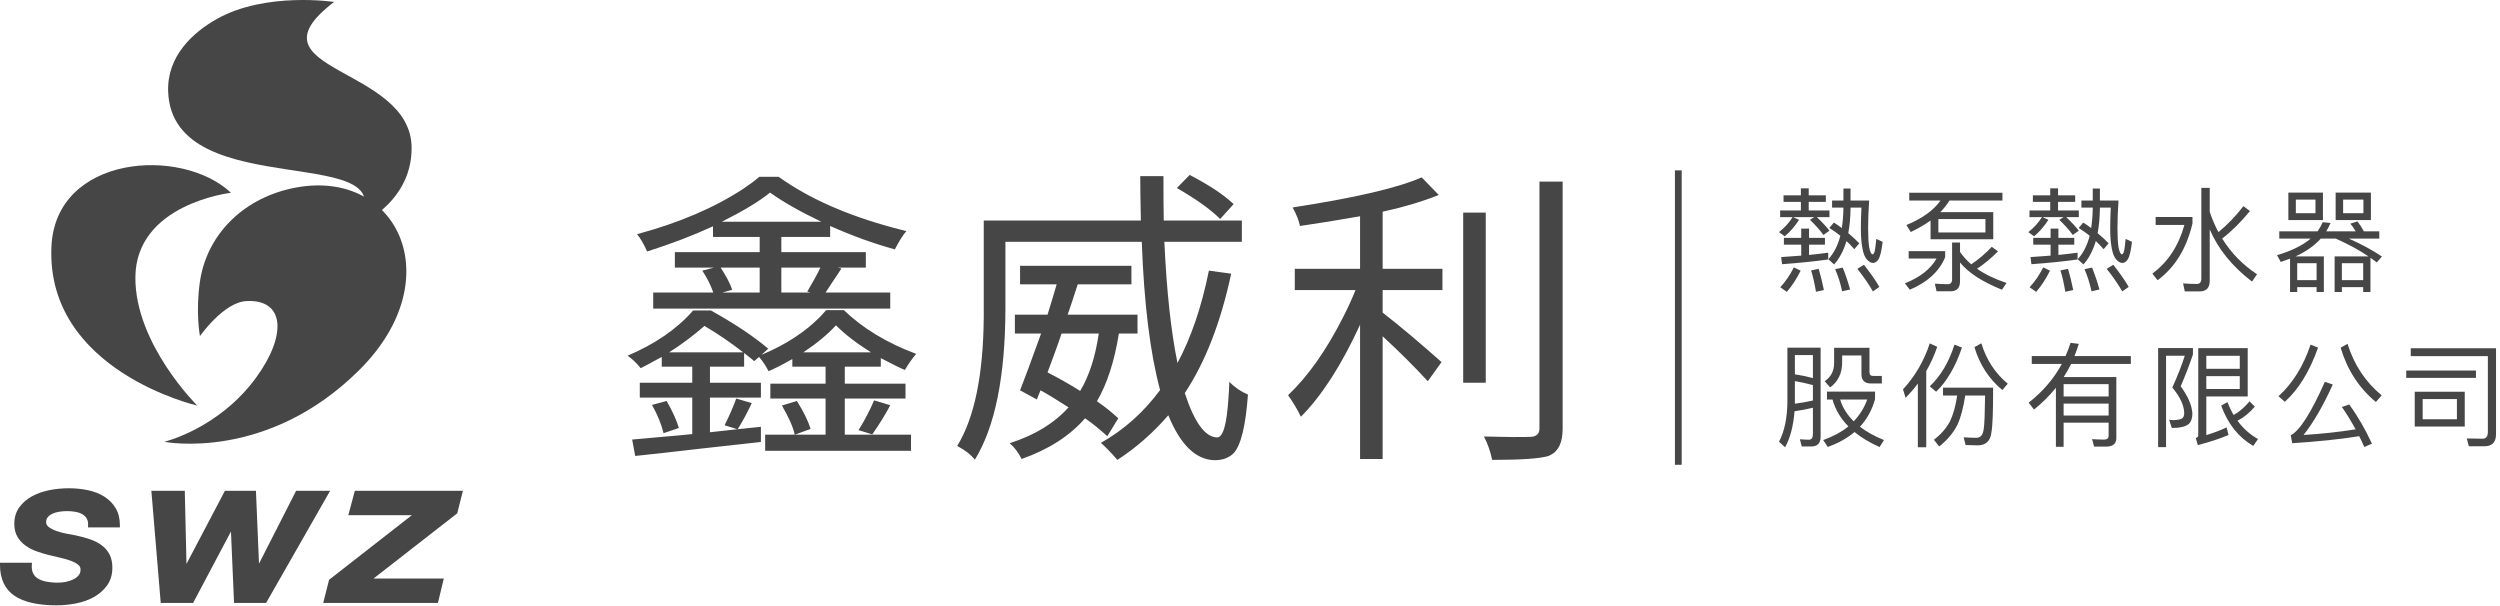
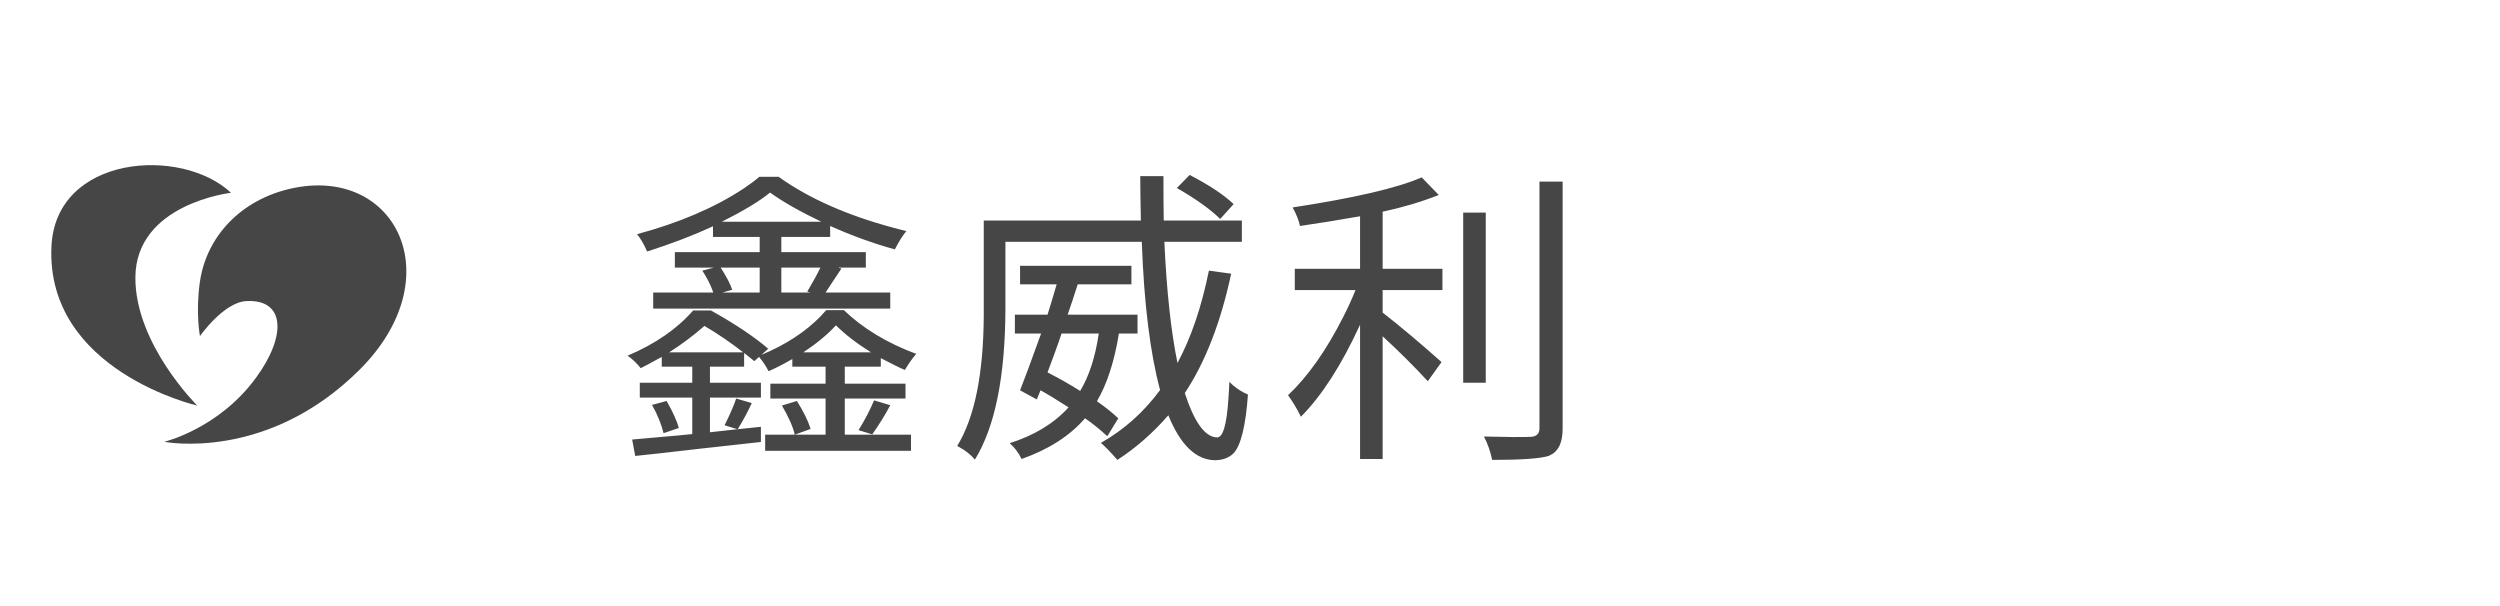
<svg xmlns="http://www.w3.org/2000/svg" width="260px" height="63px" viewBox="0 0 260 63" version="1.1">
  <title>logo</title>
  <desc>Created with Sketch.</desc>
  <g id="Page-1" stroke="none" stroke-width="1" fill="none" fill-rule="evenodd">
    <g id="Index" transform="translate(-240, -6370)" fill="#464646">
      <g id="logo" transform="translate(240, 6370)">
        <path d="M20.517,42.183 C20.517,42.183 4.768,38.564 5.349,25.647 C5.779,16.104 18.878,15.209 24.022,20.05 C24.022,20.05 14.116,21.176 14.08,28.859 C14.047,35.789 20.517,42.183 20.517,42.183" id="Fill-1" />
-         <path d="M34.748,0.202 C34.748,0.202 27.657,-0.876 22.591,1.951 C20.086,3.35 17.351,5.823 17.488,9.531 C17.933,21.596 43.584,14.34 36.799,23.654 C36.799,23.654 42.806,21.385 42.808,15.402 C42.81,6.812 25.217,7.472 34.748,0.202" id="Fill-3" />
        <path d="M20.796,34.952 C20.796,34.952 20.327,32.543 20.787,29.327 C21.462,24.594 25.056,20.758 30.309,19.6 C41.165,17.206 47.023,28.865 37.381,38.467 C27.737,48.07 17.077,45.947 17.077,45.947 C17.077,45.947 22.736,44.602 26.623,39.287 C29.869,34.848 29.618,31.085 25.604,31.314 C23.247,31.449 20.796,34.952 20.796,34.952" id="Fill-6" />
-         <path d="M10.843,51.645 C11.336,51.957 11.734,52.36 12.025,52.843 C12.319,53.333 12.468,53.929 12.468,54.616 L12.468,54.847 L9.15,54.847 L9.16,54.607 C9.171,54.339 9.125,54.113 9.027,53.938 C8.926,53.76 8.781,53.612 8.593,53.497 C8.395,53.376 8.156,53.289 7.879,53.237 C7.352,53.138 6.748,53.122 6.139,53.223 C5.875,53.265 5.637,53.337 5.428,53.437 C5.232,53.531 5.074,53.654 4.958,53.803 C4.849,53.94 4.797,54.109 4.797,54.319 C4.797,54.517 4.885,54.675 5.075,54.815 C5.303,54.983 5.584,55.125 5.909,55.236 C6.246,55.352 6.597,55.444 6.954,55.509 L7.85,55.674 C8.401,55.793 8.904,55.93 9.353,56.083 C9.819,56.242 10.229,56.451 10.571,56.705 C10.923,56.965 11.199,57.288 11.393,57.663 C11.588,58.039 11.686,58.502 11.686,59.039 C11.686,59.753 11.501,60.373 11.137,60.883 C10.78,61.379 10.318,61.787 9.763,62.094 C9.217,62.397 8.593,62.619 7.911,62.755 C7.236,62.887 6.56,62.955 5.9,62.955 C3.953,62.955 2.474,62.619 1.504,61.958 C0.506,61.277 -0,60.201 -0,58.756 L-0,58.525 L3.324,58.525 L3.307,58.77 C3.286,59.123 3.334,59.417 3.454,59.644 C3.574,59.874 3.746,60.052 3.976,60.187 C4.219,60.329 4.514,60.433 4.855,60.496 C5.45,60.606 6.173,60.651 6.884,60.505 C7.167,60.446 7.426,60.359 7.655,60.242 C7.872,60.134 8.052,59.991 8.19,59.819 C8.315,59.662 8.377,59.474 8.377,59.243 C8.377,59.037 8.306,58.881 8.154,58.752 C7.971,58.598 7.727,58.46 7.428,58.345 C7.116,58.224 6.755,58.117 6.353,58.026 C5.939,57.931 5.521,57.831 5.099,57.726 C4.663,57.621 4.23,57.492 3.817,57.343 C3.392,57.191 3.004,56.991 2.664,56.749 C2.314,56.502 2.029,56.192 1.816,55.831 C1.599,55.463 1.488,55.012 1.488,54.491 C1.488,53.816 1.663,53.233 2.01,52.756 C2.345,52.292 2.789,51.907 3.327,51.614 C3.854,51.327 4.456,51.114 5.119,50.979 C6.464,50.706 7.92,50.72 9.145,50.979 C9.786,51.116 10.357,51.34 10.843,51.645 Z M30.794,51.045 L34.332,51.045 L27.675,62.704 L24.34,62.704 L24.02,55.275 L20.085,62.704 L16.716,62.704 L15.742,51.045 L19.218,51.045 L19.394,58.646 L23.392,51.045 L26.618,51.045 L26.936,58.62 L30.794,51.045 Z M48.141,51.045 L47.554,53.386 L38.844,60.171 L46.153,60.171 L45.546,62.704 L33.615,62.704 L34.222,60.301 L42.838,53.578 L36.225,53.578 L36.902,51.045 L48.141,51.045 Z" id="logo-en" />
        <path d="M90.904,41.637 L92.586,42.143 C92.078,43.112 91.455,44.123 90.714,45.176 L89.286,44.734 C89.942,43.681 90.481,42.648 90.904,41.637 Z M86.938,33.834 C86.071,34.781 84.939,35.719 83.544,36.645 L90.588,36.645 C89.106,35.719 87.89,34.781 86.938,33.834 Z M85.321,27.83 L81.259,27.83 L81.259,30.422 L84.273,30.422 L83.956,30.327 C84.591,29.253 85.045,28.421 85.321,27.83 Z M80.086,20.027 C79.007,20.912 77.335,21.923 75.073,23.06 L85.416,23.06 C83.173,21.985 81.397,20.975 80.086,20.027 Z M76.151,30.137 L75.136,30.422 L79.007,30.422 L79.007,27.83 L74.946,27.83 C75.537,28.736 75.939,29.505 76.151,30.137 Z M73.263,33.897 C72.079,34.929 70.853,35.845 69.583,36.645 L77.293,36.645 C76.003,35.635 74.66,34.718 73.263,33.897 Z M70.599,44.512 L69.012,45.05 C68.779,44.102 68.378,43.123 67.807,42.111 L69.329,41.701 C69.985,42.859 70.408,43.797 70.599,44.512 Z M92.935,23.692 C93.4,23.818 93.844,23.934 94.267,24.039 C93.951,24.376 93.548,25.009 93.062,25.935 C90.841,25.325 88.599,24.513 86.336,23.502 L86.336,24.64 L81.259,24.64 L81.259,26.219 L90.047,26.219 L90.047,27.83 L87.129,27.83 L87.51,27.926 C87.256,28.326 86.885,28.884 86.399,29.6 C86.145,29.979 85.965,30.253 85.86,30.422 L92.586,30.422 L92.586,32.096 L67.933,32.096 L67.933,30.422 L74.184,30.422 C73.93,29.684 73.549,28.926 73.042,28.146 L74.247,27.83 L70.186,27.83 L70.186,26.219 L79.007,26.219 L79.007,24.64 L74.152,24.64 L74.152,23.534 C72.1,24.481 69.816,25.356 67.299,26.156 C66.981,25.419 66.633,24.819 66.252,24.355 C70.631,23.176 74.321,21.596 77.325,19.616 C77.96,19.195 78.509,18.785 78.975,18.384 L80.974,18.384 C84.083,20.617 88.069,22.386 92.935,23.692 Z M82.877,41.701 C83.575,42.817 84.051,43.785 84.305,44.608 L82.655,45.208 L85.86,45.208 L85.86,41.447 L80.117,41.447 L80.117,39.899 L85.86,39.899 L85.86,38.131 L82.402,38.131 L82.402,37.341 C81.365,37.931 80.54,38.351 79.926,38.604 C79.693,38.12 79.366,37.625 78.943,37.119 L78.435,37.562 C78.33,37.456 78.139,37.299 77.865,37.088 L77.388,36.709 L77.388,38.131 L73.835,38.131 L73.835,39.805 L79.134,39.805 L79.134,41.353 L73.835,41.353 L73.835,44.955 L76.69,44.639 L75.357,44.228 C75.95,43.027 76.351,42.101 76.563,41.447 L78.182,41.922 C77.779,42.806 77.293,43.712 76.722,44.639 L79.134,44.386 L79.134,45.966 C77.737,46.112 75.644,46.345 72.852,46.66 C69.594,47.04 67.33,47.293 66.061,47.419 L65.744,45.713 C66.294,45.671 67.235,45.587 68.568,45.46 C70.048,45.334 71.19,45.229 71.995,45.144 L71.995,41.353 L66.538,41.353 L66.538,39.805 L71.995,39.805 L71.995,38.131 L68.822,38.131 L68.822,37.119 C67.553,37.814 66.823,38.205 66.633,38.289 C66.188,37.741 65.734,37.309 65.268,36.993 C68.144,35.772 70.419,34.203 72.09,32.286 L73.93,32.286 C76.425,33.676 78.414,35.003 79.895,36.266 L79.197,36.898 C81.692,35.867 83.744,34.529 85.352,32.886 C85.564,32.654 85.754,32.443 85.923,32.254 L87.763,32.254 C89.731,34.149 92.237,35.666 95.283,36.803 C94.839,37.331 94.447,37.889 94.109,38.478 C93.644,38.289 92.809,37.878 91.603,37.245 L91.603,38.131 L87.858,38.131 L87.858,39.899 L94.172,39.899 L94.172,41.447 L87.858,41.447 L87.858,45.208 L94.744,45.208 L94.744,46.882 L79.577,46.882 L79.577,45.208 L82.655,45.208 C82.486,44.429 82.041,43.418 81.323,42.175 L82.877,41.701 Z M128.296,21.227 L126.9,22.775 C125.905,21.786 124.404,20.711 122.395,19.553 L123.727,18.194 C125.757,19.248 127.281,20.259 128.296,21.227 Z M114.272,34.686 L110.401,34.686 C110.231,35.214 109.957,35.993 109.576,37.024 C109.279,37.804 109.068,38.373 108.942,38.731 C110.105,39.32 111.236,39.963 112.337,40.657 C113.267,39.12 113.912,37.13 114.272,34.686 Z M116.303,43.502 L115.161,45.366 C114.356,44.629 113.584,44.007 112.844,43.502 C111.258,45.334 109.058,46.745 106.245,47.735 C105.927,47.082 105.515,46.535 105.007,46.092 C107.588,45.271 109.629,44.029 111.131,42.364 C109.819,41.522 108.847,40.932 108.212,40.595 L107.831,41.543 L106.086,40.595 C106.467,39.647 107.197,37.678 108.275,34.686 L105.547,34.686 L105.547,32.728 L108.942,32.728 C109.216,31.865 109.533,30.811 109.894,29.568 L106.086,29.568 L106.086,27.641 L117.667,27.641 L117.667,29.568 L112.083,29.568 C111.702,30.769 111.353,31.822 111.036,32.728 L118.302,32.728 L118.302,34.686 L116.366,34.686 C115.901,37.572 115.14,39.921 114.082,41.733 C114.885,42.281 115.625,42.87 116.303,43.502 Z M125.726,28.146 L128.042,28.463 C126.963,33.517 125.356,37.656 123.22,40.879 C124.213,43.933 125.334,45.47 126.583,45.492 C127.195,45.492 127.587,44.133 127.757,41.416 C127.799,40.911 127.83,40.342 127.851,39.71 C128.401,40.279 129.046,40.721 129.787,41.037 C129.554,44.281 129.057,46.313 128.296,47.135 C127.809,47.619 127.154,47.861 126.329,47.861 C124.362,47.819 122.753,46.26 121.506,43.185 C119.92,45.018 118.154,46.566 116.208,47.83 C115.509,47.029 114.938,46.439 114.494,46.06 C116.906,44.692 118.957,42.859 120.649,40.563 C119.612,36.709 118.978,31.569 118.745,25.145 L104.564,25.145 L104.564,32.128 C104.542,39.163 103.485,44.386 101.391,47.798 C100.946,47.272 100.386,46.829 99.708,46.471 C99.645,46.429 99.592,46.398 99.55,46.377 C101.348,43.449 102.268,38.963 102.311,32.917 L102.311,32.128 L102.311,22.933 L118.65,22.933 C118.607,20.912 118.587,19.374 118.587,18.32 L120.998,18.32 C120.998,20.406 121.009,21.944 121.03,22.933 L129.153,22.933 L129.153,25.145 L121.094,25.145 C121.326,30.242 121.78,34.445 122.458,37.751 C123.874,35.118 124.964,31.918 125.726,28.146 Z M160.103,18.889 L162.515,18.889 L162.515,44.576 C162.515,46.008 162.091,46.924 161.245,47.325 C161.182,47.366 161.118,47.398 161.055,47.419 C160.167,47.693 158.21,47.83 155.186,47.83 C154.995,46.924 154.709,46.113 154.329,45.397 C156.718,45.46 158.358,45.471 159.246,45.429 C159.796,45.386 160.082,45.113 160.103,44.608 L160.103,18.889 Z M152.172,39.805 L152.172,22.112 L154.519,22.112 L154.519,39.805 L152.172,39.805 Z M143.795,22.017 L143.795,27.957 L150.014,27.957 L150.014,30.169 L143.795,30.169 L143.795,32.507 C145.656,33.96 147.697,35.677 149.919,37.656 L148.491,39.647 C147.095,38.13 145.529,36.572 143.795,34.971 L143.795,47.735 L141.447,47.735 L141.447,33.77 C139.522,37.962 137.47,41.154 135.292,43.343 C134.953,42.628 134.509,41.88 133.959,41.1 C136.032,39.141 137.946,36.424 139.702,32.949 C140.188,32.001 140.611,31.075 140.971,30.169 L134.657,30.169 L134.657,27.957 L141.447,27.957 L141.447,22.491 C139.183,22.891 137.1,23.229 135.196,23.502 C135.09,22.955 134.836,22.312 134.435,21.574 C140.886,20.585 145.36,19.543 147.856,18.447 L149.633,20.279 C147.813,20.996 145.868,21.574 143.795,22.017 Z" id="logo-name" />
-         <path d="M195.453,29.838 L194.781,30.307 C194.38,29.602 193.849,28.816 193.166,27.959 L193.849,27.535 C194.533,28.404 195.076,29.18 195.453,29.838 Z M192.411,30.107 L191.585,30.295 C191.396,29.427 191.149,28.652 190.854,27.994 L191.644,27.829 C191.927,28.534 192.186,29.286 192.411,30.107 Z M194.155,26.984 C193.943,26.749 193.79,26.373 193.696,25.845 C193.578,25.27 193.531,24.577 193.531,23.767 C193.531,23.144 193.542,22.416 193.589,21.594 L192.457,21.594 L192.457,21.676 C192.446,22.639 192.363,23.496 192.222,24.248 C192.646,24.601 193.023,24.953 193.366,25.305 L192.846,25.915 C192.587,25.61 192.316,25.329 192.033,25.07 C191.739,26.056 191.314,26.866 190.748,27.501 L190.146,26.96 C190.712,26.349 191.137,25.528 191.396,24.518 C191.042,24.236 190.653,23.966 190.252,23.708 L190.724,23.144 C191.019,23.332 191.29,23.52 191.55,23.719 C191.644,23.085 191.703,22.404 191.715,21.676 L191.715,21.594 L190.536,21.594 L190.536,20.854 L191.715,20.854 L191.715,19.609 L192.457,19.609 L192.457,20.854 L194.392,20.854 C194.321,21.899 194.285,22.874 194.285,23.778 C194.285,24.601 194.321,25.246 194.392,25.715 C194.486,26.186 194.604,26.432 194.745,26.456 C194.863,26.432 194.946,26.28 194.993,25.998 C195.04,25.739 195.088,25.363 195.134,24.846 L195.794,25.152 C195.689,26.068 195.548,26.667 195.358,26.972 C195.217,27.207 195.028,27.325 194.816,27.348 C194.58,27.348 194.368,27.219 194.155,26.984 Z M189.686,30.166 L188.861,30.342 C188.719,29.497 188.554,28.757 188.354,28.123 L189.144,27.959 C189.344,28.639 189.521,29.368 189.686,30.166 Z M188.141,23.778 L188.141,24.741 L189.793,24.741 L189.793,25.446 L188.141,25.446 L188.141,26.514 C188.849,26.444 189.521,26.362 190.134,26.28 L190.134,26.984 C188.732,27.184 187.127,27.348 185.335,27.477 L185.24,26.737 C185.972,26.691 186.667,26.632 187.328,26.585 L187.328,25.446 L185.524,25.446 L185.524,24.741 L187.328,24.741 L187.328,23.778 L188.141,23.778 Z M187.269,28.146 C186.856,28.992 186.372,29.731 185.83,30.354 L185.146,29.873 C185.689,29.297 186.16,28.604 186.561,27.806 L187.269,28.146 Z M188.106,19.585 L188.106,20.313 L189.887,20.313 L189.887,20.995 L188.106,20.995 L188.106,21.888 L190.264,21.888 L190.264,22.581 L188.955,22.581 C189.521,23.12 189.958,23.59 190.264,23.989 L189.639,24.436 C189.285,23.954 188.825,23.426 188.236,22.862 L188.684,22.581 L186.49,22.581 L187.104,22.862 C186.679,23.52 186.184,24.095 185.618,24.577 L185.016,24.142 C185.582,23.696 186.055,23.18 186.432,22.581 L185.134,22.581 L185.134,21.888 L187.292,21.888 L187.292,20.995 L185.489,20.995 L185.489,20.313 L187.292,20.313 L187.292,19.585 L188.106,19.585 Z M201.59,24.177 L206.485,24.177 L206.485,22.78 L201.59,22.78 L201.59,24.177 Z M201.402,30.295 L201.225,29.497 C201.697,29.532 202.145,29.556 202.582,29.556 C202.865,29.556 203.018,29.38 203.018,29.038 L203.018,25.222 L203.843,25.222 L203.843,26.197 C204.161,26.667 204.551,27.09 205.011,27.489 C205.801,26.96 206.509,26.349 207.145,25.669 L207.794,26.139 C207.086,26.855 206.367,27.453 205.612,27.947 C206.449,28.534 207.475,29.028 208.679,29.427 L208.206,30.131 C206.155,29.309 204.704,28.358 203.843,27.301 L203.843,29.238 C203.843,29.943 203.513,30.295 202.865,30.295 L201.402,30.295 Z M208.254,20.044 L208.254,20.854 L202.747,20.854 C202.475,21.288 202.157,21.688 201.791,22.064 L207.299,22.064 L207.299,24.881 L200.778,24.881 L200.778,22.933 C200.176,23.367 199.492,23.767 198.714,24.13 L198.266,23.402 C199.893,22.733 201.084,21.888 201.814,20.854 L198.561,20.854 L198.561,20.044 L208.254,20.044 Z M202.298,26.115 L202.298,26.749 C201.685,28.228 200.458,29.356 198.619,30.131 L198.112,29.462 C199.669,28.851 200.765,27.994 201.402,26.89 L198.501,26.89 L198.501,26.115 L202.298,26.115 Z M221.385,29.838 L220.713,30.307 C220.312,29.602 219.781,28.816 219.097,27.959 L219.781,27.535 C220.464,28.404 221.008,29.18 221.385,29.838 Z M218.342,30.107 L217.517,30.295 C217.328,29.427 217.081,28.652 216.786,27.994 L217.576,27.829 C217.859,28.534 218.118,29.286 218.342,30.107 Z M220.088,26.984 C219.875,26.749 219.722,26.373 219.628,25.845 C219.51,25.27 219.463,24.577 219.463,23.767 C219.463,23.144 219.474,22.416 219.521,21.594 L218.389,21.594 L218.389,21.676 C218.378,22.639 218.295,23.496 218.154,24.248 C218.578,24.601 218.955,24.953 219.298,25.305 L218.778,25.915 C218.519,25.61 218.247,25.329 217.965,25.07 C217.671,26.056 217.246,26.866 216.68,27.501 L216.078,26.96 C216.645,26.349 217.069,25.528 217.328,24.518 C216.975,24.236 216.585,23.966 216.184,23.708 L216.656,23.144 C216.951,23.332 217.222,23.52 217.481,23.719 C217.576,23.085 217.635,22.404 217.646,21.676 L217.646,21.594 L216.468,21.594 L216.468,20.854 L217.646,20.854 L217.646,19.609 L218.389,19.609 L218.389,20.854 L220.324,20.854 C220.253,21.899 220.217,22.874 220.217,23.778 C220.217,24.601 220.253,25.246 220.324,25.715 C220.418,26.186 220.536,26.432 220.677,26.456 C220.795,26.432 220.878,26.28 220.924,25.998 C220.972,25.739 221.019,25.363 221.066,24.846 L221.726,25.152 C221.62,26.068 221.48,26.667 221.29,26.972 C221.149,27.207 220.96,27.325 220.749,27.348 C220.512,27.348 220.299,27.219 220.088,26.984 Z M215.618,30.166 L214.793,30.342 C214.651,29.497 214.486,28.757 214.286,28.123 L215.076,27.959 C215.276,28.639 215.453,29.368 215.618,30.166 Z M214.073,23.778 L214.073,24.741 L215.724,24.741 L215.724,25.446 L214.073,25.446 L214.073,26.514 C214.781,26.444 215.453,26.362 216.066,26.28 L216.066,26.984 C214.663,27.184 213.059,27.348 211.267,27.477 L211.172,26.737 C211.904,26.691 212.599,26.632 213.26,26.585 L213.26,25.446 L211.456,25.446 L211.456,24.741 L213.26,24.741 L213.26,23.778 L214.073,23.778 Z M213.201,28.146 C212.788,28.992 212.304,29.731 211.762,30.354 L211.078,29.873 C211.621,29.297 212.092,28.604 212.493,27.806 L213.201,28.146 Z M214.038,19.585 L214.038,20.313 L215.819,20.313 L215.819,20.995 L214.038,20.995 L214.038,21.888 L216.196,21.888 L216.196,22.581 L214.887,22.581 C215.453,23.12 215.89,23.59 216.196,23.989 L215.571,24.436 C215.218,23.954 214.758,23.426 214.168,22.862 L214.616,22.581 L212.422,22.581 L213.036,22.862 C212.611,23.52 212.116,24.095 211.55,24.577 L210.948,24.142 C211.514,23.696 211.986,23.18 212.364,22.581 L211.066,22.581 L211.066,21.888 L213.224,21.888 L213.224,20.995 L211.42,20.995 L211.42,20.313 L213.224,20.313 L213.224,19.585 L214.038,19.585 Z M233.997,21.946 C233.077,23.073 232.11,24.036 231.109,24.811 C232.028,26.303 233.242,27.535 234.728,28.522 L234.209,29.286 C232.158,27.712 230.684,25.904 229.812,23.86 L229.812,29.203 C229.812,29.931 229.458,30.307 228.762,30.307 L227.217,30.307 L227.04,29.473 C227.536,29.509 228.018,29.532 228.467,29.532 C228.773,29.532 228.938,29.344 228.938,28.992 L228.938,19.539 L229.812,19.539 L229.812,22.028 C230.059,22.78 230.365,23.484 230.719,24.142 C231.675,23.355 232.536,22.451 233.314,21.441 L233.997,21.946 Z M228.018,22.568 L228.018,23.238 C227.406,25.833 226.202,27.806 224.387,29.145 L223.844,28.452 C225.459,27.266 226.569,25.575 227.181,23.391 L224.186,23.391 L224.186,22.568 L228.018,22.568 Z M243.685,22.17 L245.796,22.17 L245.796,20.761 L243.685,20.761 L243.685,22.17 Z M243.555,29.133 L245.772,29.133 L245.772,27.371 L243.555,27.371 L243.555,29.133 Z M242.907,22.885 L242.907,20.032 L246.574,20.032 L246.574,22.885 L242.907,22.885 Z M238.91,29.133 L240.926,29.133 L240.926,27.371 L238.91,27.371 L238.91,29.133 Z M238.767,22.17 L240.808,22.17 L240.808,20.761 L238.767,20.761 L238.767,22.17 Z M237.989,22.885 L237.989,20.032 L241.586,20.032 L241.586,22.885 L237.989,22.885 Z M241.362,24.812 C240.702,25.551 239.817,26.174 238.732,26.667 L241.68,26.667 L241.68,30.366 L240.926,30.366 L240.926,29.861 L238.909,29.861 L238.909,30.366 L238.166,30.366 L238.166,26.901 C237.86,27.019 237.529,27.136 237.199,27.242 L236.81,26.538 C238.32,26.091 239.487,25.515 240.312,24.812 L237.046,24.812 L237.046,24.06 L241.02,24.06 C241.244,23.754 241.421,23.438 241.563,23.109 L242.376,23.191 C242.246,23.496 242.093,23.79 241.928,24.06 L244.994,24.06 C244.817,23.754 244.629,23.496 244.44,23.261 L245.171,23.026 C245.431,23.355 245.655,23.696 245.843,24.06 L247.447,24.06 L247.447,24.812 L244.275,24.812 C245.572,25.387 246.728,26.009 247.719,26.678 L247.188,27.289 C246.976,27.125 246.751,26.96 246.527,26.808 L246.527,30.366 L245.772,30.366 L245.772,29.861 L243.555,29.861 L243.555,30.366 L242.801,30.366 L242.801,26.667 L246.327,26.667 C245.36,26.009 244.228,25.398 242.919,24.812 L241.362,24.812 Z M192.788,43.816 C193.412,43.158 193.885,42.407 194.191,41.55 L191.373,41.55 C191.632,42.395 192.104,43.147 192.788,43.816 Z M194.426,36.172 L194.426,38.731 C194.426,38.967 194.545,39.096 194.792,39.096 L195.712,39.096 L195.712,39.882 L194.58,39.882 C193.92,39.882 193.59,39.554 193.59,38.896 L193.59,36.97 L191.584,36.97 L191.584,37.686 C191.584,38.813 191.16,39.682 190.335,40.293 L189.769,39.648 C190.417,39.201 190.748,38.579 190.748,37.769 L190.748,36.172 L194.426,36.172 Z M195.005,40.728 L195.005,41.515 C194.698,42.63 194.167,43.581 193.436,44.38 C194.12,44.909 194.946,45.367 195.936,45.766 L195.477,46.494 C194.438,46.024 193.566,45.508 192.87,44.932 C192.104,45.578 191.172,46.095 190.087,46.482 L189.615,45.766 C190.653,45.39 191.525,44.92 192.234,44.345 C191.419,43.523 190.865,42.583 190.582,41.55 L190.005,41.55 L190.005,40.728 L195.005,40.728 Z M188.542,41.655 L188.542,40.047 C187.929,39.882 187.304,39.742 186.668,39.636 L186.668,41.985 C187.351,41.891 187.976,41.785 188.542,41.655 Z M188.542,39.319 L188.542,36.924 L186.668,36.924 L186.668,38.931 C187.316,39.025 187.94,39.155 188.542,39.319 Z M189.344,45.425 C189.344,46.095 189.014,46.435 188.354,46.435 L187.387,46.435 L187.186,45.683 C187.516,45.707 187.835,45.73 188.118,45.73 C188.401,45.73 188.542,45.53 188.542,45.143 L188.542,42.407 C187.94,42.548 187.304,42.677 186.632,42.771 C186.514,44.274 186.195,45.519 185.653,46.517 L185.017,45.942 C185.583,44.861 185.865,43.499 185.889,41.844 L185.889,36.16 L189.344,36.16 L189.344,45.425 Z M208.807,39.906 L208.242,40.563 C206.85,39.413 205.884,37.922 205.341,36.101 L206.06,35.702 C206.579,37.416 207.499,38.814 208.807,39.906 Z M202.074,41.139 L202.074,40.317 L207.286,40.317 C207.286,42.807 207.228,44.345 207.11,44.944 C207.016,45.859 206.532,46.317 205.671,46.317 C205.424,46.317 205.011,46.306 204.421,46.283 L204.221,45.484 C204.728,45.507 205.164,45.531 205.541,45.531 C205.99,45.531 206.237,45.214 206.308,44.591 C206.378,44.216 206.425,43.065 206.45,41.139 L204.385,41.139 C204.185,42.431 203.914,43.452 203.56,44.204 C203.136,45.026 202.511,45.777 201.673,46.435 L201.13,45.742 C201.862,45.167 202.416,44.532 202.793,43.828 C203.124,43.147 203.383,42.243 203.548,41.139 L202.074,41.139 Z M204.043,36.148 C203.359,38.157 202.464,39.683 201.355,40.74 L200.695,40.177 C201.826,39.107 202.687,37.663 203.265,35.843 L204.043,36.148 Z M201.473,36.066 C201.166,36.959 200.789,37.792 200.329,38.591 L200.329,46.517 L199.456,46.517 L199.456,39.894 C199.068,40.411 198.643,40.904 198.183,41.374 L197.912,40.493 C199.185,39.107 200.104,37.511 200.695,35.714 L201.473,36.066 Z M214.616,43.217 L219.298,43.217 L219.298,41.973 L214.616,41.973 L214.616,43.217 Z M214.616,41.233 L219.298,41.233 L219.298,39.953 L214.616,39.953 L214.616,41.233 Z M214.616,43.957 L214.616,46.47 L213.814,46.47 L213.814,40.329 C213.153,41.15 212.387,41.914 211.538,42.595 L210.984,41.879 C212.47,40.705 213.613,39.366 214.428,37.851 L211.302,37.851 L211.302,37.029 L214.816,37.029 C215.017,36.572 215.193,36.113 215.335,35.655 L216.196,35.761 C216.054,36.196 215.913,36.618 215.748,37.029 L221.609,37.029 L221.609,37.851 L215.394,37.851 C215.159,38.321 214.91,38.779 214.627,39.213 L220.099,39.213 L220.099,45.554 C220.099,46.13 219.769,46.423 219.108,46.447 L217.787,46.447 L217.576,45.672 C218.023,45.695 218.448,45.718 218.837,45.718 C219.144,45.718 219.297,45.577 219.297,45.296 L219.297,43.957 L214.616,43.957 Z M234.504,42.29 C233.962,42.924 233.361,43.417 232.7,43.758 C233.289,44.556 233.998,45.191 234.834,45.66 L234.339,46.377 C232.806,45.484 231.698,44.087 231.001,42.184 L231.651,41.82 C231.839,42.302 232.052,42.748 232.299,43.159 C232.877,42.841 233.432,42.372 233.95,41.738 L234.504,42.29 Z M229.457,40.458 L232.936,40.458 L232.936,39.119 L229.457,39.119 L229.457,40.458 Z M229.457,38.356 L232.936,38.356 L232.936,37.006 L229.457,37.006 L229.457,38.356 Z M229.457,45.249 C230.165,45.037 230.872,44.779 231.568,44.45 L231.769,45.237 C230.92,45.601 229.858,45.953 228.573,46.294 L228.36,45.554 C228.525,45.508 228.619,45.413 228.619,45.284 L228.619,36.207 L233.762,36.207 L233.762,41.233 L229.457,41.233 L229.457,45.249 Z M228.066,36.196 L228.066,36.865 C227.712,37.922 227.287,39.025 226.792,40.176 C227.547,41.209 227.959,42.149 228.007,42.995 C228.007,43.5 227.877,43.863 227.642,44.087 C227.311,44.368 226.722,44.509 225.872,44.509 L225.589,43.652 C225.778,43.675 225.931,43.698 226.049,43.698 C226.486,43.675 226.781,43.616 226.933,43.522 C227.075,43.417 227.157,43.241 227.157,42.995 C227.157,42.195 226.745,41.291 225.92,40.305 C226.474,39.084 226.91,37.98 227.217,36.993 L225.271,36.993 L225.271,46.505 L224.445,46.505 L224.445,36.196 L228.066,36.196 Z M247.695,41.116 L247.093,41.809 C245.336,40.352 244.11,38.462 243.426,36.159 L244.144,35.761 C244.828,37.945 246.008,39.73 247.695,41.116 Z M246.68,46.141 L245.89,46.493 C245.714,46.095 245.537,45.719 245.359,45.366 C243.283,45.695 240.961,45.93 238.39,46.095 L238.237,45.272 C239.18,44.779 240.359,42.924 241.786,39.707 L242.611,39.988 C241.597,42.22 240.584,43.969 239.569,45.237 C241.491,45.119 243.296,44.92 244.982,44.65 C244.522,43.804 244.051,43.03 243.555,42.325 L244.322,42.067 C245.242,43.335 246.02,44.697 246.68,46.141 Z M241.079,36.149 C240.206,38.614 239.063,40.493 237.623,41.785 L236.963,41.21 C238.437,39.871 239.546,38.086 240.3,35.843 L241.079,36.149 Z M251.958,43.605 L255.519,43.605 L255.519,41.503 L251.958,41.503 L251.958,43.605 Z M251.132,44.356 L251.132,40.74 L256.333,40.74 L256.333,44.356 L251.132,44.356 Z M256.757,46.411 L256.544,45.601 L258.196,45.625 C258.55,45.625 258.738,45.39 258.738,44.92 L258.738,37.04 L250.719,37.04 L250.719,36.219 L259.587,36.219 L259.587,45.155 C259.587,45.989 259.187,46.411 258.384,46.411 L256.757,46.411 Z M250.248,39.295 L250.248,38.533 L257.5,38.533 L257.5,39.295 L250.248,39.295 Z" id="logo-co" />
-         <polygon id="Fill-34" points="174.192 48.337 174.896 48.337 174.896 17.718 174.192 17.718" />
      </g>
    </g>
  </g>
</svg>